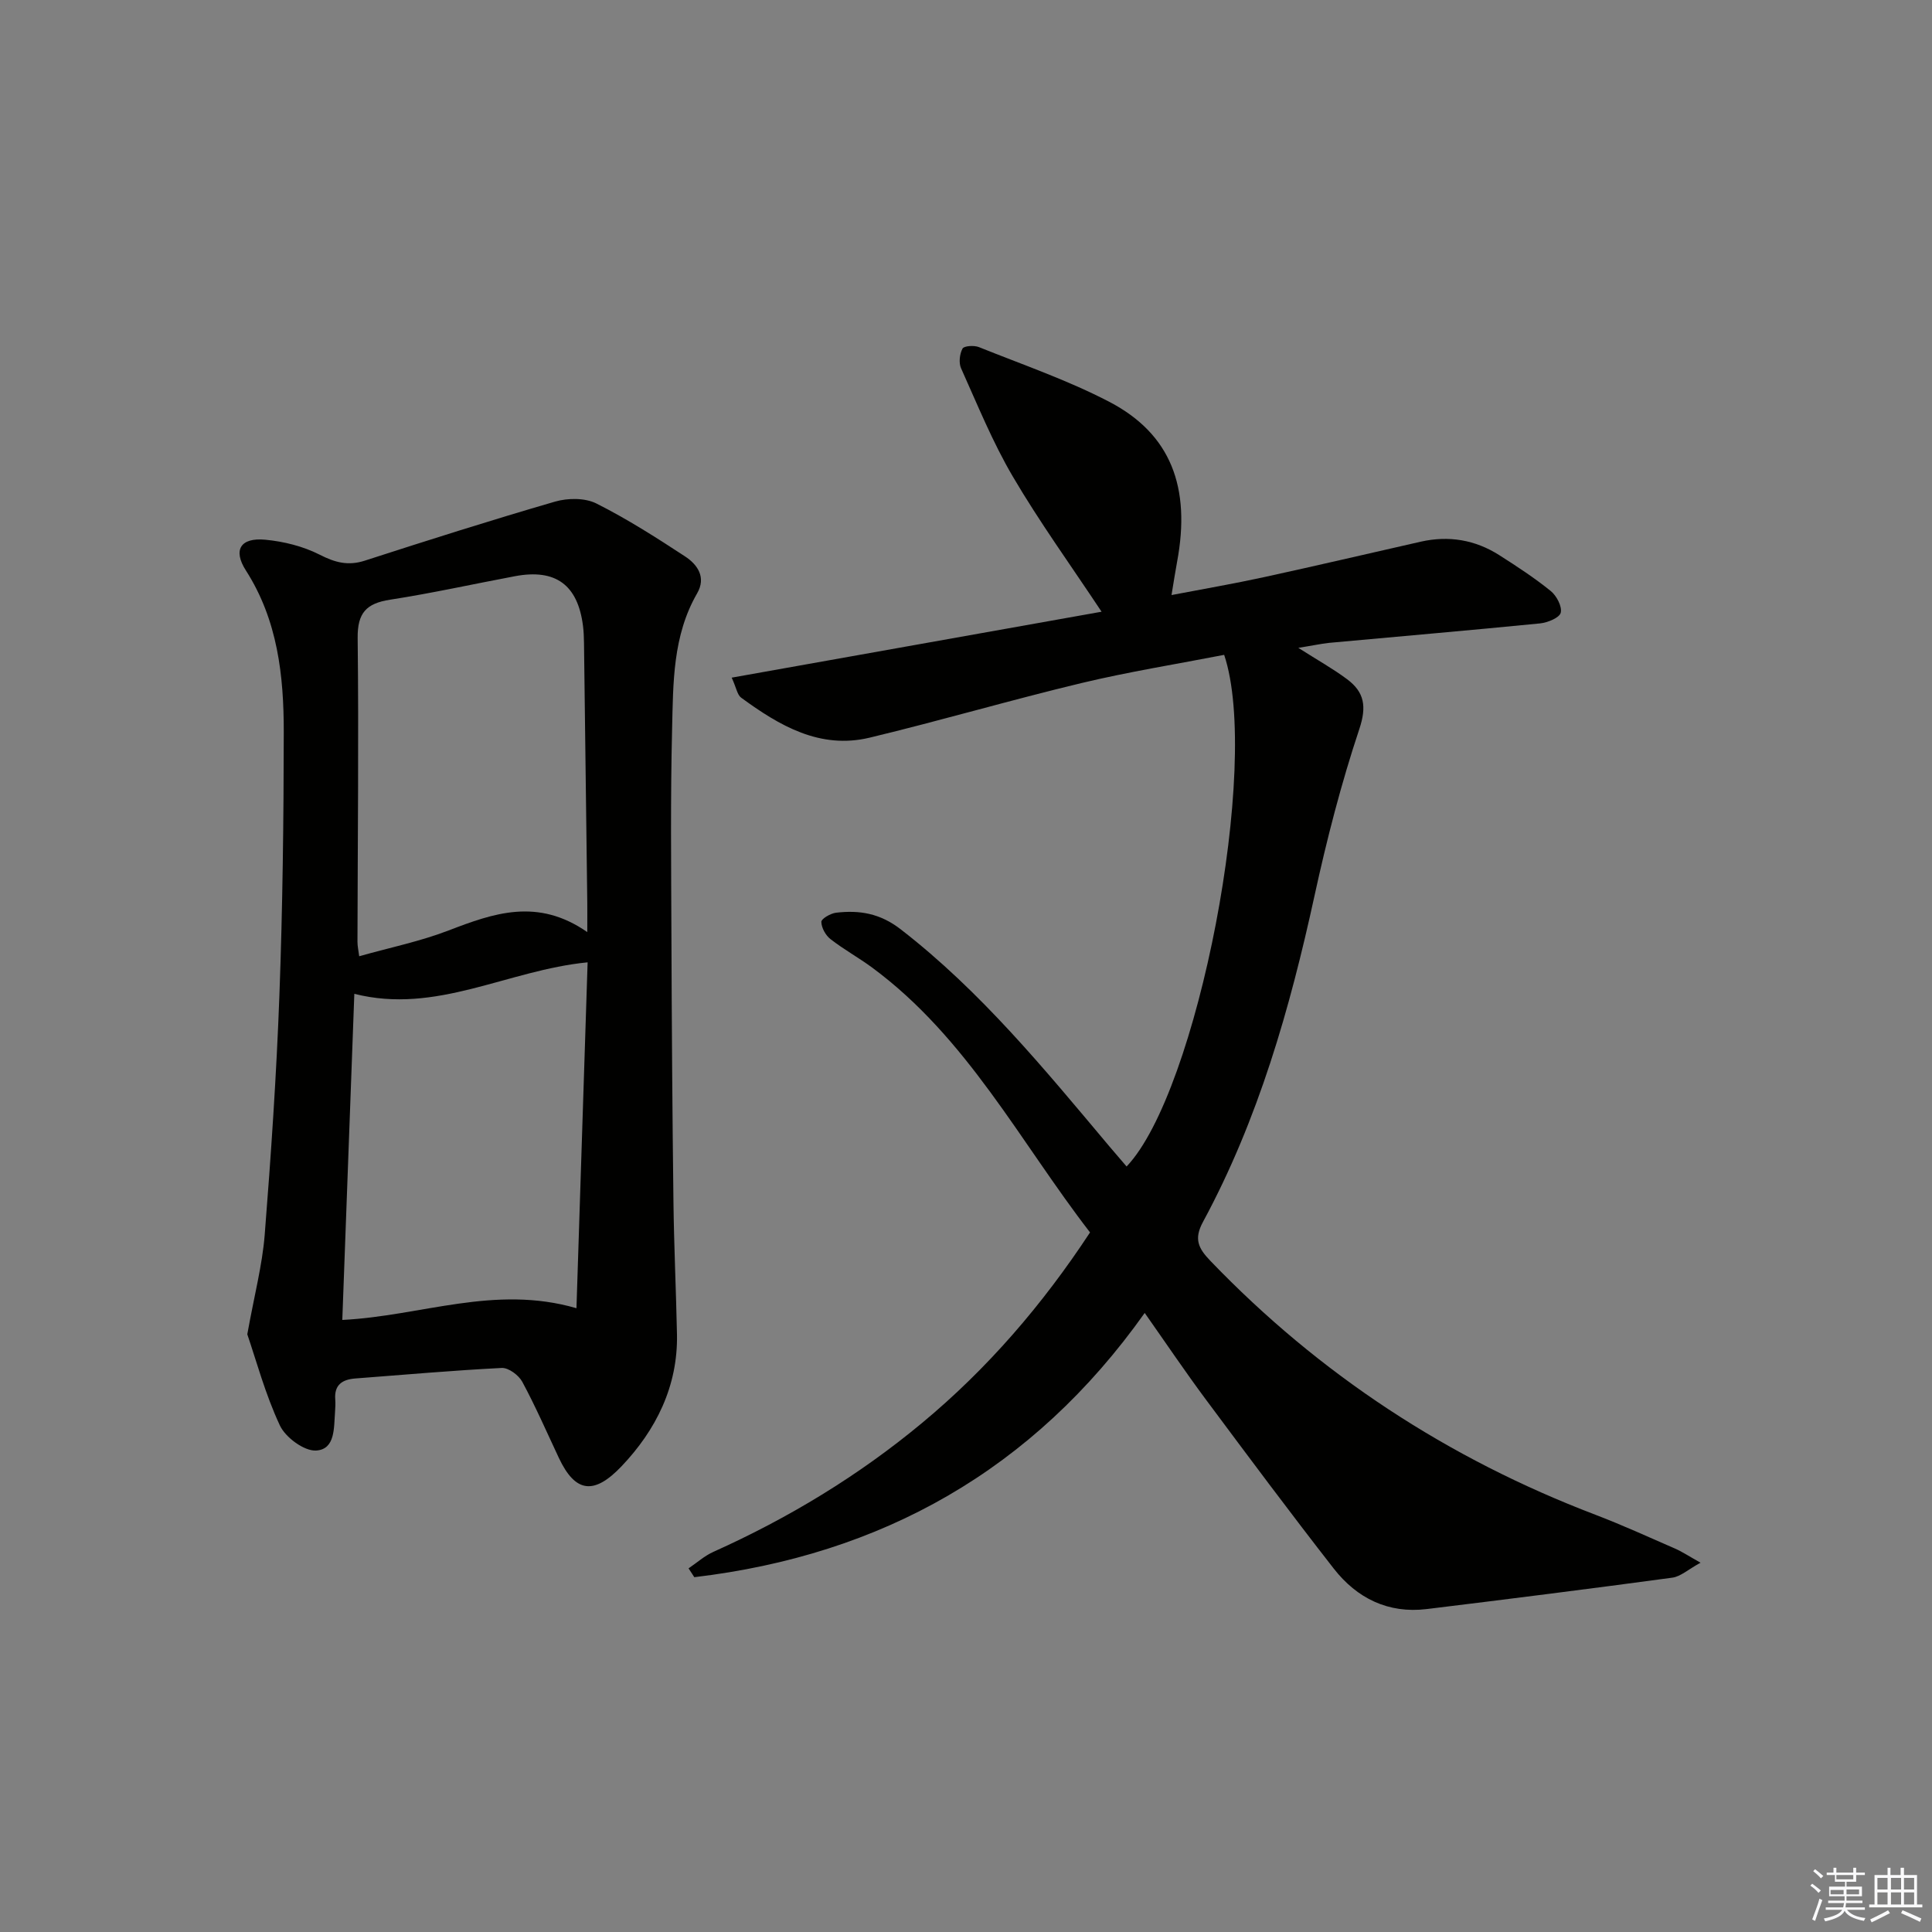
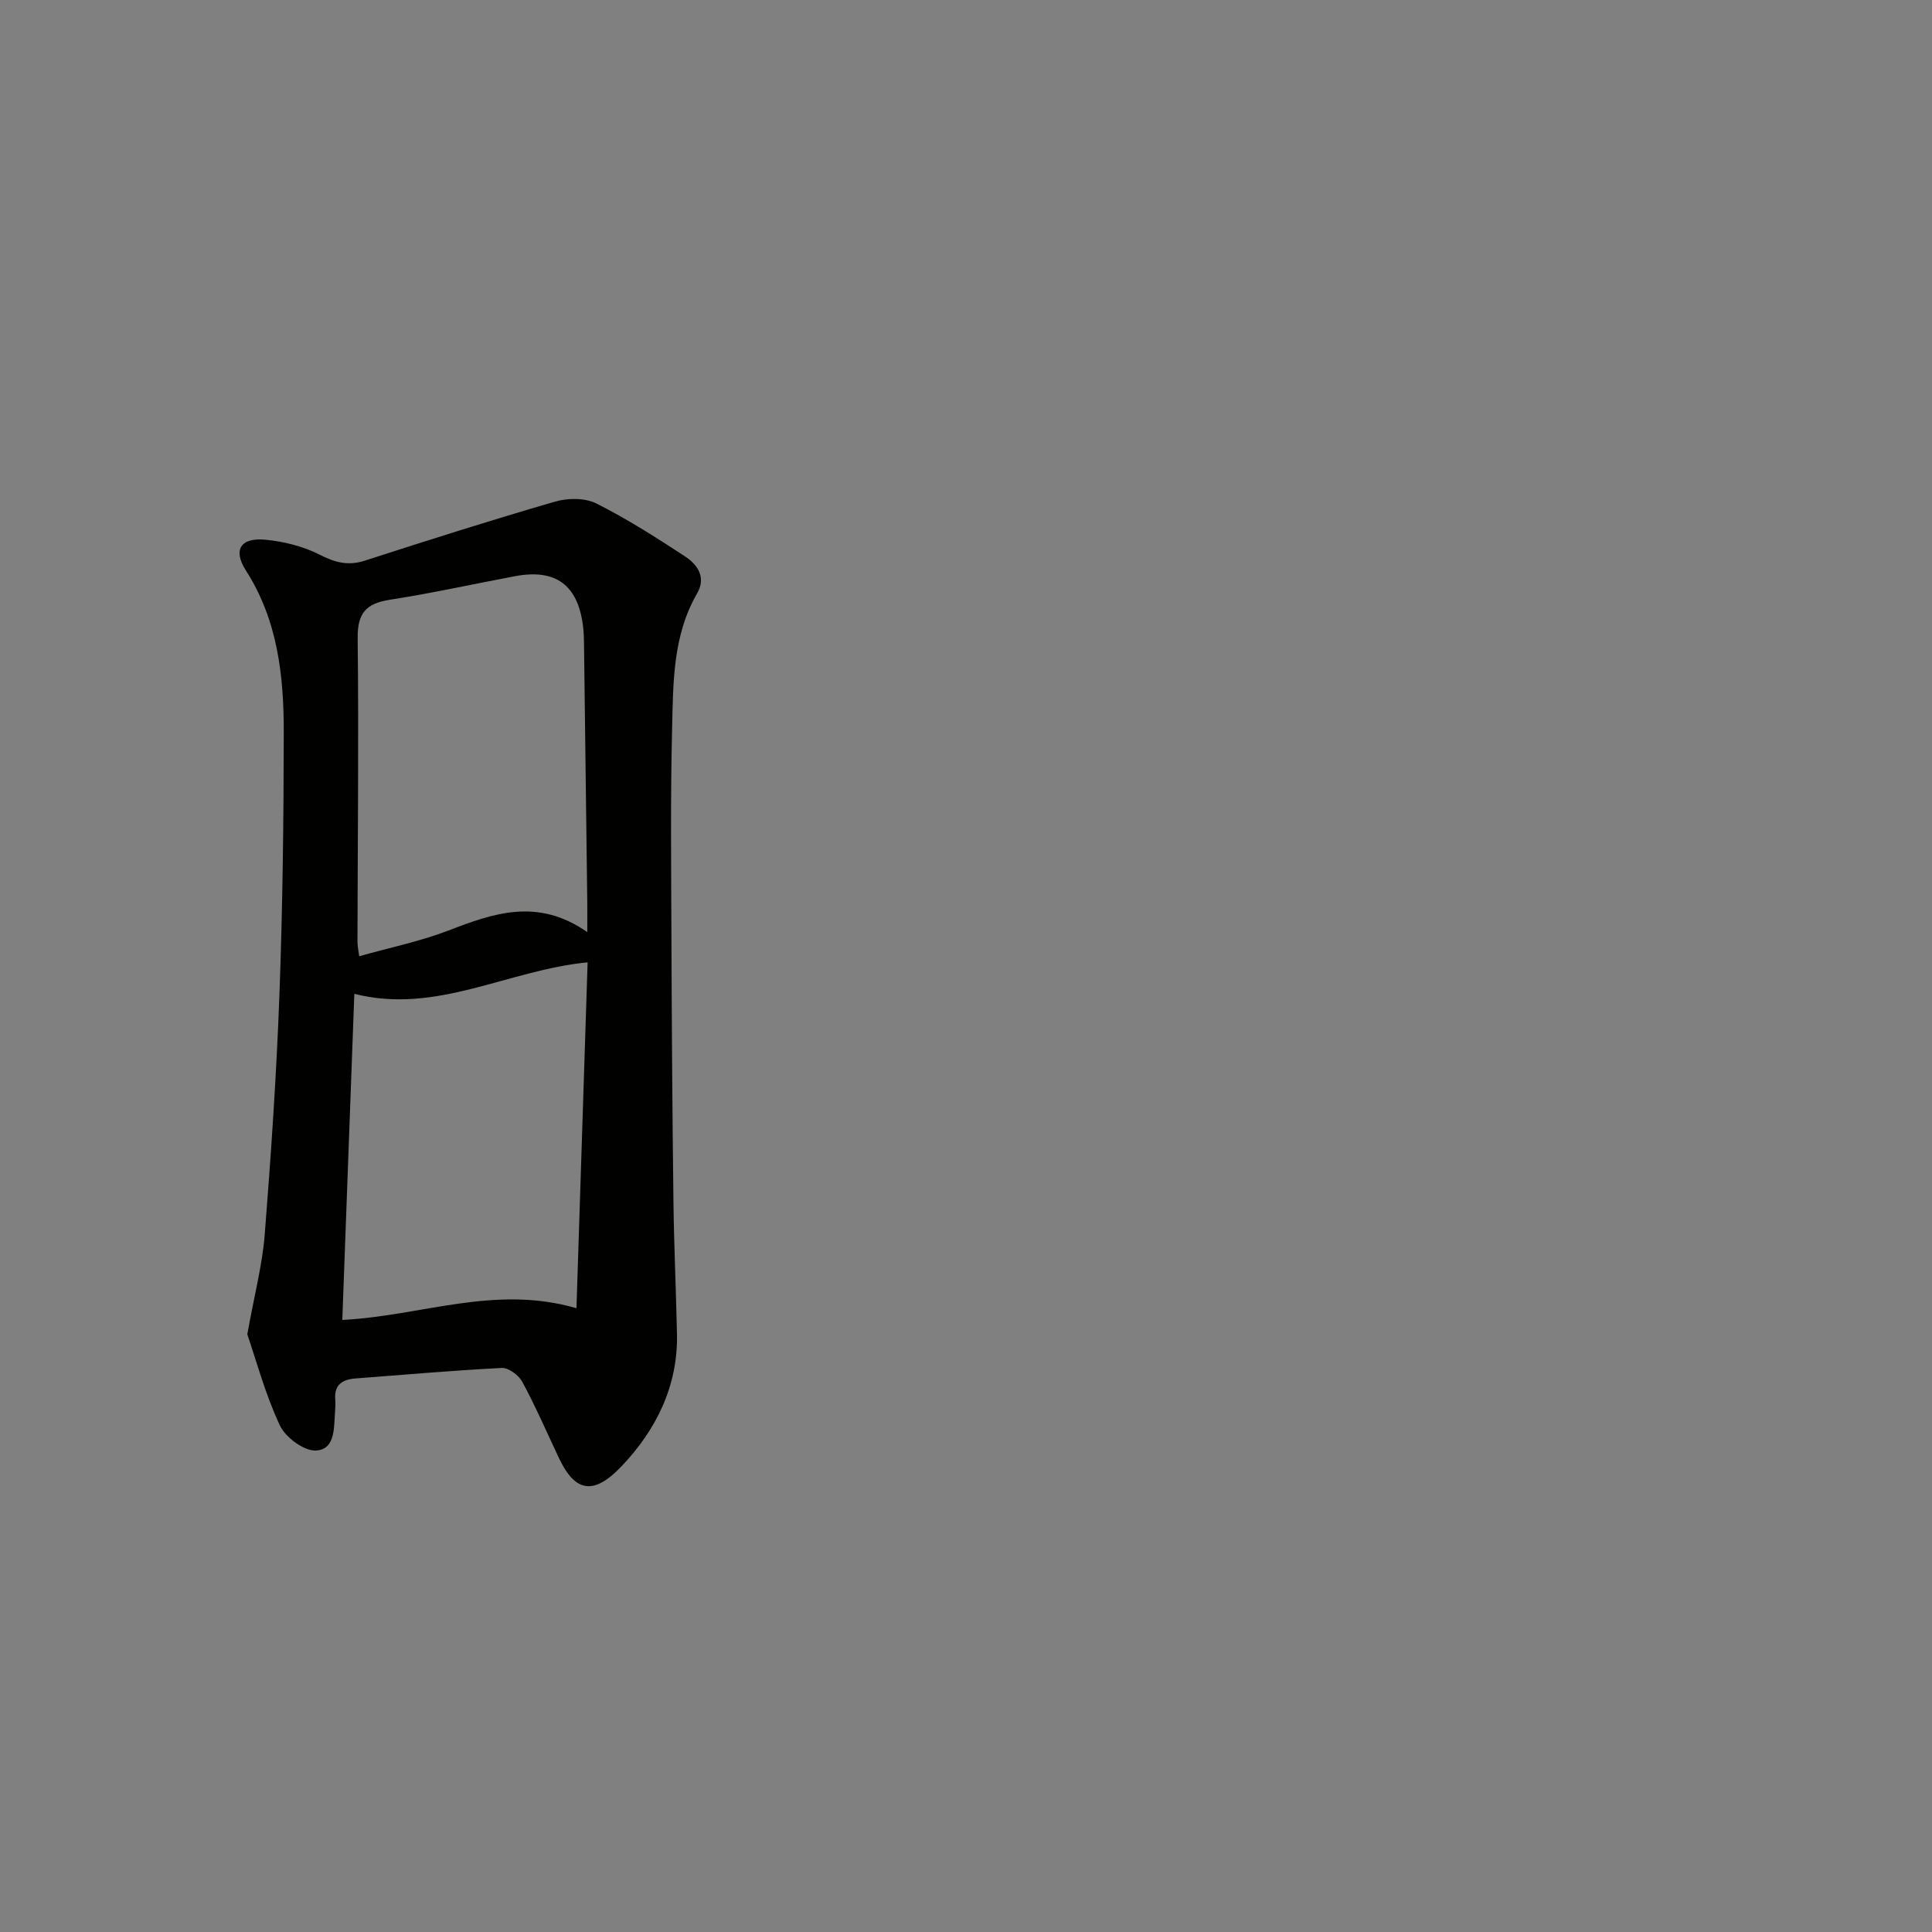
<svg xmlns="http://www.w3.org/2000/svg" enable-background="new 0 0 400 400" viewBox="0 0 400 400">
  <rect x="0" y="0" width="400" height="400" fill="#808080" stroke="none" />
-   <path d="m268.8 134.13c4.04 2.57 7.23 4.35 10.12 6.51 3.55 2.66 4.08 5.61 2.51 10.31-3.75 11.26-6.73 22.83-9.26 34.44-5.11 23.45-11.64 46.38-23.11 67.6-1.91 3.53-.97 5.45 1.53 8.05 22.62 23.55 49.24 40.95 79.71 52.57 5.58 2.13 11.03 4.62 16.51 7.01 1.46.64 2.8 1.54 5.27 2.92-2.58 1.41-4.13 2.87-5.85 3.1-16.93 2.29-33.88 4.43-50.84 6.5-7.99.97-14.46-2.24-19.25-8.38-8.99-11.52-17.73-23.25-26.46-34.98-4.26-5.73-8.25-11.65-12.68-17.95-23.09 32.55-54.49 50.12-93.25 54.71-.4-.61-.8-1.22-1.19-1.83 1.71-1.15 3.29-2.59 5.15-3.42 15.58-7 30.06-15.77 43.19-26.68 13.54-11.24 24.91-24.44 34.78-39.45-14.47-18.73-25.45-40.33-45.12-54.84-2.8-2.06-5.88-3.75-8.62-5.89-1.01-.78-1.87-2.35-1.89-3.57-.01-.64 1.9-1.75 3.03-1.89 4.86-.57 9.12.11 13.42 3.45 16.64 12.88 29.79 28.99 43.18 44.92 1.18 1.4 2.38 2.78 3.57 4.17 14.69-15.41 27.84-83.19 20.2-105.93-9.75 1.9-19.72 3.49-29.5 5.83-14.69 3.52-29.19 7.78-43.88 11.31-10.31 2.48-18.72-2.49-26.63-8.28-.79-.58-.97-1.99-1.95-4.14 25.83-4.6 51.13-9.12 76.58-13.65-6.44-9.71-12.85-18.57-18.36-27.96-4.19-7.12-7.33-14.88-10.73-22.44-.51-1.14-.3-2.96.3-4.08.31-.57 2.39-.7 3.38-.31 9.08 3.65 18.42 6.85 27.06 11.36 12.67 6.63 16.88 17.66 13.98 33.12-.37 1.96-.66 3.93-1.15 6.86 6.64-1.27 12.91-2.35 19.11-3.7 10.85-2.36 21.66-4.9 32.49-7.35 5.81-1.31 11.28-.39 16.28 2.8 3.64 2.32 7.28 4.7 10.63 7.41 1.21.98 2.39 3.21 2.07 4.5-.26 1.05-2.72 2.05-4.29 2.21-14.55 1.44-29.13 2.69-43.69 4.03-1.83.21-3.61.6-6.35 1.03z" fill="#010100" />
  <path d="m51.2 276.25c1.47-8.16 3.1-14.31 3.6-20.55 1.31-16.55 2.44-33.13 3.05-49.72.67-18.12.88-36.26.9-54.39.01-11.69-1.25-23.19-7.84-33.48-2.73-4.26-1.11-6.84 3.98-6.37 3.85.36 7.87 1.36 11.29 3.1 3.2 1.63 5.89 2.36 9.37 1.23 13.08-4.23 26.18-8.39 39.38-12.22 2.63-.76 6.17-.79 8.52.38 6.36 3.19 12.4 7.05 18.37 10.96 2.6 1.7 4.44 4.34 2.5 7.68-5.06 8.77-4.94 18.53-5.17 28.12-.35 14.15-.19 28.31-.14 42.46.07 18.44.19 36.89.42 55.33.11 9.14.54 18.28.73 27.41.23 10.81-4.37 19.92-11.48 27.39-5.64 5.92-9.54 5.58-12.99-1.77-2.47-5.26-4.8-10.6-7.55-15.71-.74-1.38-2.85-2.95-4.26-2.88-10.12.51-20.22 1.41-30.33 2.18-2.7.21-4.38 1.33-4.14 4.35.06.83.02 1.67-.04 2.5-.26 3.29.1 7.83-3.93 8.07-2.47.14-6.35-2.73-7.5-5.21-3.03-6.48-4.91-13.52-6.74-18.86zm70.39-83.27c0-3.11.02-4.6 0-6.08-.22-17.95-.44-35.9-.68-53.85-.02-1.16-.06-2.33-.21-3.49-1.08-8.47-5.66-11.84-14.05-10.27-8.63 1.62-17.21 3.53-25.88 4.87-4.93.76-6.78 2.73-6.72 7.95.24 20.96 0 41.92-.04 62.88 0 .9.21 1.8.36 2.99 6.46-1.82 12.67-3.09 18.51-5.34 9.31-3.57 18.4-6.83 28.71.34zm-2.24 77.87c.78-24.02 1.54-47.75 2.31-71.61-16.65 1.63-31.32 10.83-48.3 6.52-.85 23.01-1.67 45.41-2.49 67.52 16.4-.82 31.5-7.35 48.48-2.43z" fill="#010100" />
  <g fill="#fafafb">
-     <path d="m374.8 390.4.4-.4c.7.5 1.3 1 1.8 1.4l-.5.5c-.5-.6-1.1-1.1-1.7-1.5zm1 7.3-.6-.3c.5-1.4 1.1-2.8 1.5-4.3.2.1.4.2.6.3-.5 1.3-1 2.8-1.5 4.3zm-.4-10.3.4-.4c.4.3 1 .8 1.7 1.4l-.5.5c-.4-.5-1-1-1.6-1.5zm2.5.3h1.7v-1h.6v1h3.5v-1h.6v1h1.8v.5h-1.8v1.4h-2v1h3.2v2h-3.2v.9h3.3v.5h-3.4c0 .3-.1.6-.1.9h4v.5h-3.7c.7.9 1.9 1.5 3.8 1.7-.1.2-.2.4-.3.6-2.1-.4-3.5-1.1-4-2.1-.4 1-1.8 1.7-4 2.2-.1-.2-.2-.4-.3-.6 2.1-.4 3.4-1 3.8-1.8h-3.4v-.5h3.6c.1-.3.1-.6.2-.9h-3.3v-.5h3.4c0-.3 0-.6 0-.9h-3.2v-2h3.3v-1h-2.1v-1.4h-1.7v-.5zm1.1 3.5v1h2.7c0-.3 0-.4 0-.4 0-.1 0-.2 0-.2 0-.1 0-.2 0-.3h-2.7zm1.2-3v.9h3.5v-.9zm4.7 3h-2.6v.6.4h2.6z" />
-     <path d="m393.6 386.7h.6v1.5h2.7v6.1h1.1v.6h-11v-.6h1.1v-6.1h2.7v-1.5h.6v1.5h2.1v-1.5zm-2.7 8.8.4.6c-1.2.6-2.5 1.3-3.8 1.9-.1-.2-.2-.4-.3-.6 1.2-.6 2.5-1.2 3.7-1.9zm-2.2-6.7v2.4h2.1v-2.4zm0 3v2.5h2.1v-2.5zm2.8-3v2.4h2.1v-2.4zm0 3v2.5h2.1v-2.5zm6 6.1c-1.4-.7-2.7-1.3-3.9-1.8l.3-.6c1.5.6 2.7 1.2 3.9 1.7zm-1.2-9.1h-2.1v2.4h2.1zm-2.1 3v2.5h2.1v-2.5z" />
-   </g>
+     </g>
</svg>